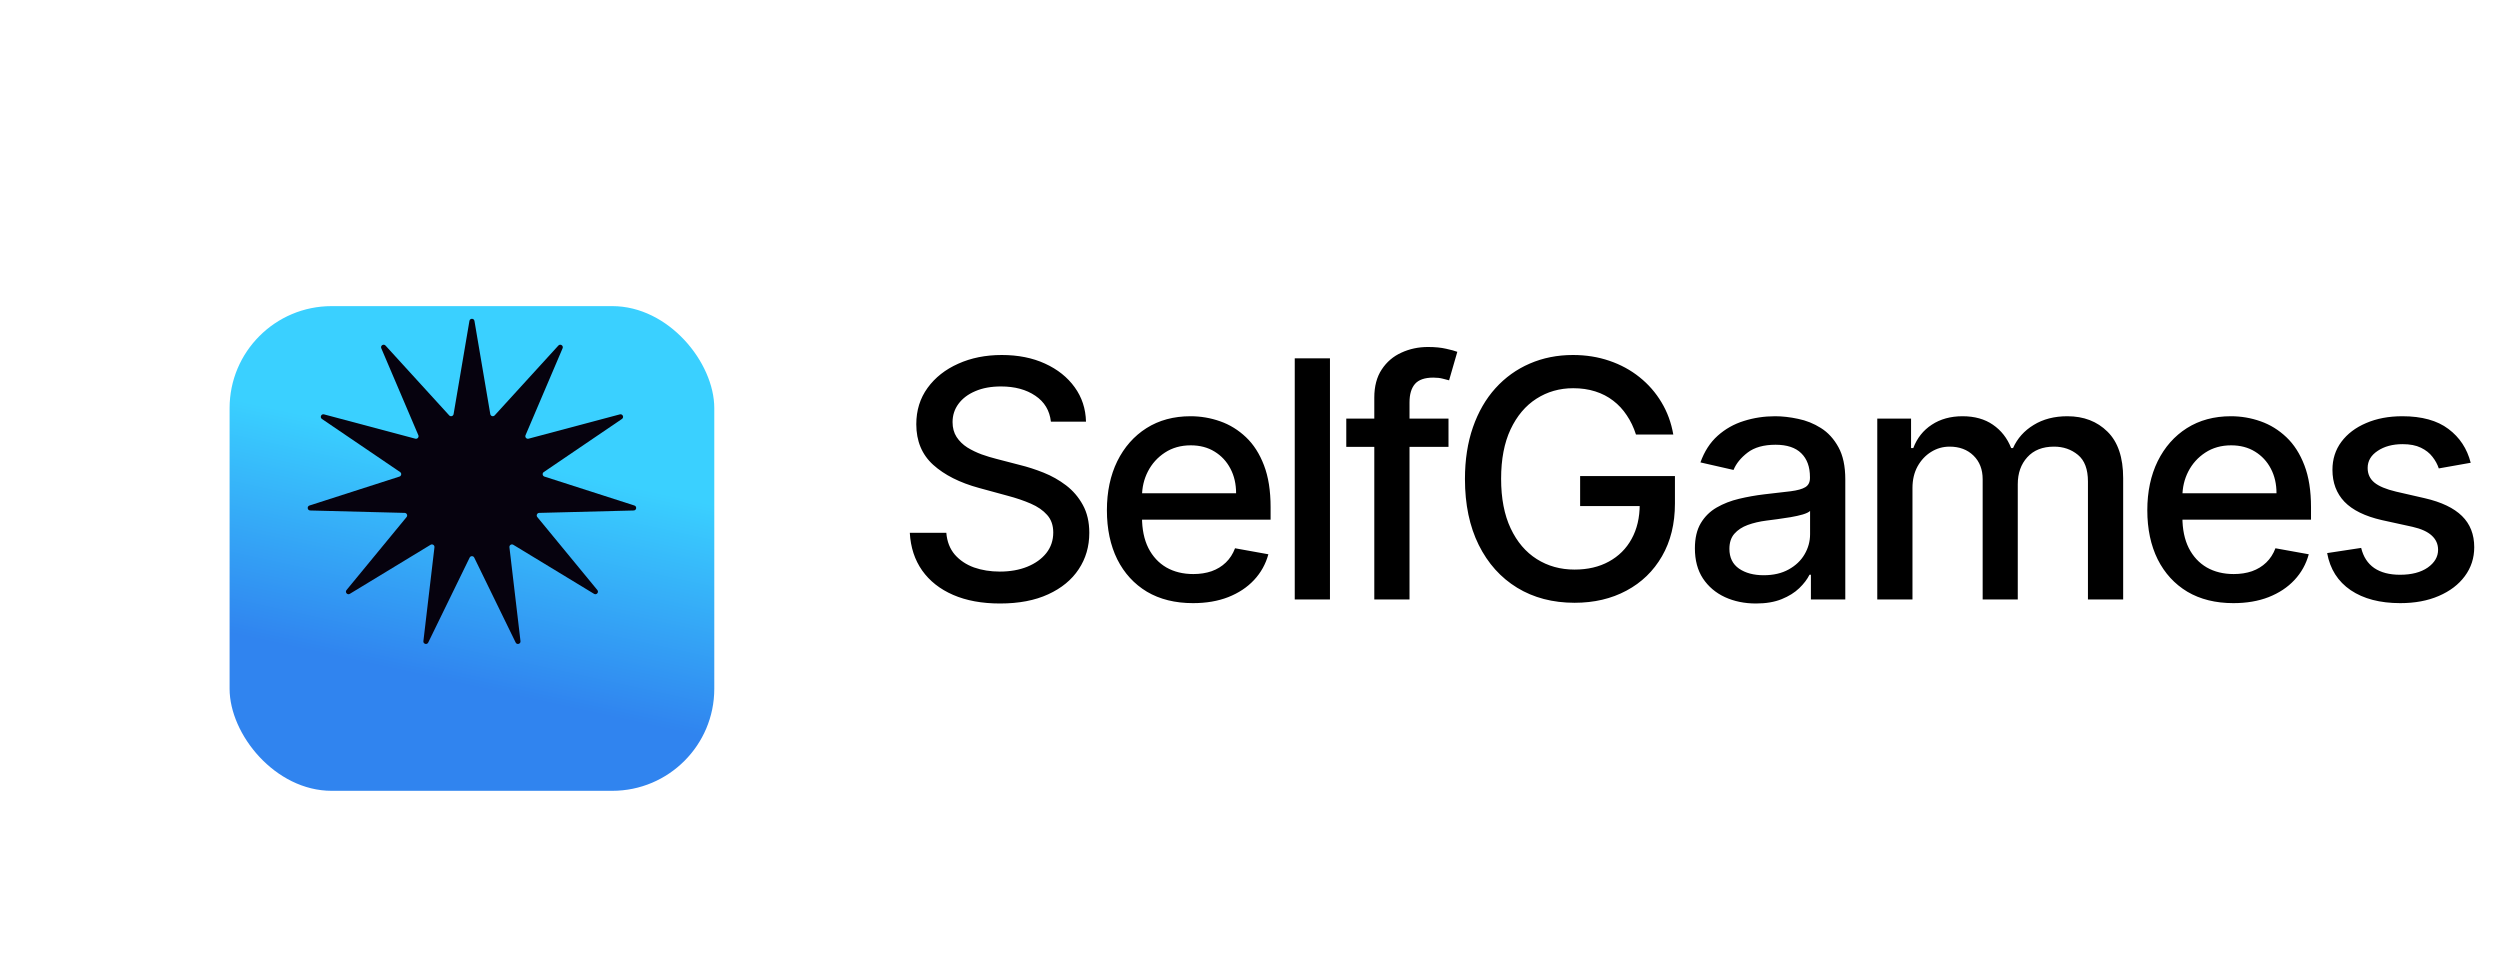
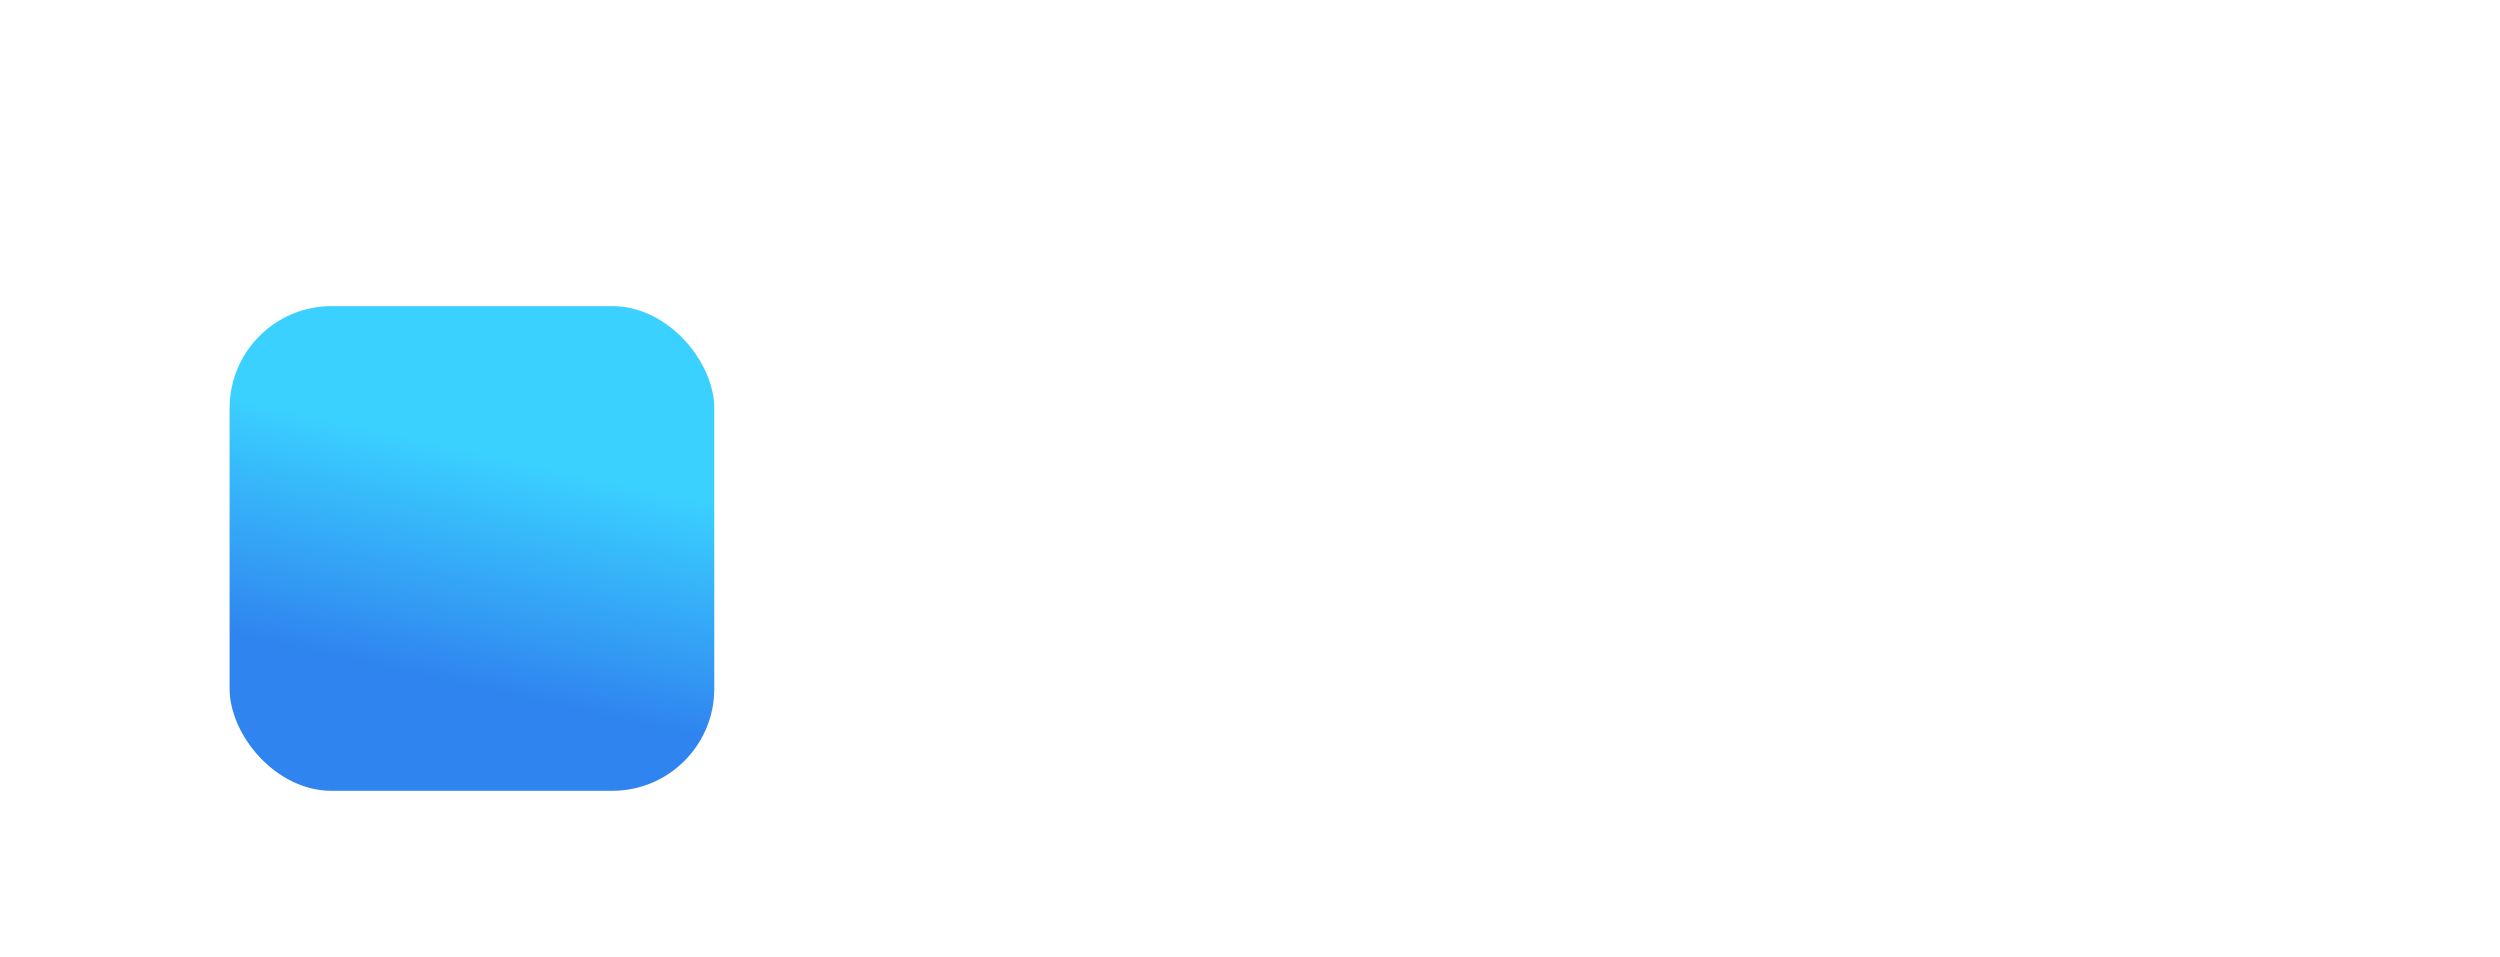
<svg xmlns="http://www.w3.org/2000/svg" width="196" height="75" viewBox="0 0 196 75" fill="none">
  <g filter="url(#filter0_i_301_1182)">
    <rect x="18" y="19" width="38" height="38" rx="8" fill="url(#paint0_linear_301_1182)" />
  </g>
  <g filter="url(#filter1_d_301_1182)">
-     <path d="M36.803 25.161C36.84 24.939 37.16 24.939 37.197 25.161L38.438 32.465C38.466 32.629 38.671 32.689 38.783 32.566L43.776 27.092C43.927 26.926 44.196 27.098 44.107 27.305L41.202 34.121C41.137 34.274 41.277 34.435 41.438 34.393L48.597 32.487C48.815 32.429 48.947 32.719 48.761 32.846L42.632 37.009C42.494 37.102 42.525 37.313 42.683 37.364L49.737 39.632C49.951 39.701 49.906 40.017 49.681 40.022L42.274 40.211C42.108 40.215 42.019 40.409 42.125 40.538L46.832 46.259C46.975 46.433 46.767 46.674 46.574 46.557L40.242 42.711C40.099 42.625 39.92 42.74 39.939 42.906L40.806 50.264C40.833 50.487 40.527 50.577 40.428 50.375L37.18 43.716C37.107 43.566 36.893 43.566 36.82 43.716L33.572 50.375C33.473 50.577 33.167 50.487 33.194 50.264L34.061 42.906C34.08 42.74 33.901 42.625 33.758 42.711L27.426 46.557C27.233 46.674 27.024 46.433 27.168 46.259L31.875 40.538C31.981 40.409 31.892 40.215 31.726 40.211L24.32 40.022C24.094 40.017 24.049 39.701 24.263 39.632L31.317 37.364C31.475 37.313 31.506 37.102 31.368 37.009L25.239 32.846C25.053 32.719 25.185 32.429 25.403 32.487L32.562 34.393C32.723 34.435 32.863 34.274 32.798 34.121L29.893 27.305C29.804 27.098 30.073 26.926 30.224 27.092L35.217 32.566C35.329 32.689 35.534 32.629 35.562 32.465L36.803 25.161Z" fill="#06020E" />
-   </g>
-   <path d="M82.391 33.058C82.292 32.184 81.886 31.507 81.172 31.027C80.458 30.541 79.559 30.298 78.476 30.298C77.7 30.298 77.029 30.421 76.463 30.667C75.897 30.907 75.457 31.239 75.143 31.664C74.835 32.083 74.681 32.56 74.681 33.095C74.681 33.544 74.786 33.932 74.995 34.258C75.21 34.585 75.49 34.859 75.835 35.08C76.186 35.296 76.562 35.477 76.962 35.625C77.362 35.767 77.746 35.883 78.116 35.976L79.962 36.456C80.566 36.604 81.184 36.804 81.818 37.056C82.452 37.309 83.04 37.641 83.582 38.053C84.123 38.466 84.56 38.977 84.893 39.586C85.231 40.195 85.401 40.925 85.401 41.774C85.401 42.845 85.124 43.796 84.57 44.627C84.022 45.458 83.225 46.114 82.178 46.594C81.138 47.074 79.879 47.314 78.402 47.314C76.986 47.314 75.761 47.089 74.727 46.64C73.693 46.191 72.884 45.553 72.299 44.729C71.714 43.898 71.391 42.913 71.329 41.774H74.192C74.247 42.457 74.469 43.027 74.856 43.482C75.251 43.932 75.752 44.267 76.362 44.489C76.977 44.704 77.651 44.812 78.383 44.812C79.19 44.812 79.907 44.686 80.535 44.433C81.169 44.175 81.667 43.818 82.031 43.362C82.394 42.901 82.575 42.362 82.575 41.746C82.575 41.186 82.415 40.728 82.095 40.371C81.781 40.014 81.353 39.718 80.812 39.484C80.276 39.251 79.67 39.044 78.993 38.866L76.758 38.256C75.244 37.844 74.044 37.238 73.158 36.438C72.278 35.637 71.837 34.579 71.837 33.261C71.837 32.172 72.133 31.221 72.724 30.408C73.315 29.596 74.115 28.965 75.124 28.516C76.134 28.06 77.272 27.832 78.54 27.832C79.821 27.832 80.95 28.057 81.929 28.506C82.914 28.956 83.689 29.574 84.256 30.362C84.822 31.144 85.117 32.043 85.142 33.058H82.391ZM93.531 47.286C92.133 47.286 90.93 46.988 89.92 46.391C88.917 45.787 88.141 44.941 87.594 43.852C87.052 42.756 86.781 41.472 86.781 40.001C86.781 38.549 87.052 37.269 87.594 36.16C88.141 35.053 88.905 34.188 89.883 33.566C90.868 32.944 92.019 32.633 93.337 32.633C94.137 32.633 94.912 32.766 95.663 33.031C96.414 33.295 97.088 33.711 97.685 34.277C98.282 34.843 98.753 35.579 99.098 36.484C99.443 37.382 99.615 38.475 99.615 39.761V40.74H88.341V38.672H96.91C96.91 37.946 96.762 37.302 96.466 36.742C96.171 36.176 95.756 35.73 95.22 35.403C94.691 35.077 94.069 34.914 93.355 34.914C92.579 34.914 91.902 35.105 91.324 35.486C90.751 35.862 90.308 36.354 89.994 36.964C89.686 37.567 89.533 38.222 89.533 38.93V40.546C89.533 41.494 89.699 42.3 90.031 42.965C90.37 43.63 90.841 44.138 91.444 44.489C92.047 44.833 92.752 45.006 93.558 45.006C94.081 45.006 94.558 44.932 94.989 44.784C95.42 44.63 95.793 44.403 96.106 44.101C96.42 43.799 96.66 43.427 96.827 42.984L99.44 43.455C99.23 44.224 98.855 44.898 98.313 45.477C97.778 46.049 97.104 46.495 96.291 46.815C95.485 47.129 94.565 47.286 93.531 47.286ZM104.269 28.091V47H101.508V28.091H104.269ZM113.562 32.818V35.034H105.548V32.818H113.562ZM107.745 47V31.175C107.745 30.288 107.939 29.553 108.327 28.968C108.715 28.377 109.229 27.937 109.869 27.648C110.509 27.352 111.204 27.204 111.955 27.204C112.509 27.204 112.983 27.251 113.377 27.343C113.771 27.429 114.064 27.509 114.254 27.583L113.608 29.817C113.479 29.78 113.313 29.738 113.109 29.688C112.906 29.633 112.66 29.605 112.371 29.605C111.7 29.605 111.22 29.771 110.931 30.104C110.647 30.436 110.506 30.916 110.506 31.544V47H107.745ZM128.259 34.065C128.08 33.505 127.84 33.003 127.539 32.56C127.243 32.11 126.889 31.729 126.477 31.415C126.064 31.095 125.593 30.852 125.064 30.685C124.541 30.519 123.965 30.436 123.338 30.436C122.273 30.436 121.312 30.71 120.457 31.258C119.601 31.806 118.924 32.609 118.426 33.668C117.933 34.72 117.687 36.01 117.687 37.536C117.687 39.069 117.936 40.365 118.435 41.423C118.933 42.482 119.617 43.285 120.485 43.833C121.352 44.381 122.34 44.655 123.448 44.655C124.476 44.655 125.372 44.446 126.135 44.027C126.905 43.608 127.499 43.017 127.917 42.254C128.342 41.485 128.554 40.58 128.554 39.54L129.293 39.678H123.882V37.324H131.315V39.475C131.315 41.063 130.976 42.442 130.299 43.611C129.628 44.775 128.699 45.673 127.511 46.307C126.329 46.941 124.975 47.258 123.448 47.258C121.737 47.258 120.235 46.865 118.943 46.077C117.656 45.289 116.653 44.172 115.933 42.725C115.213 41.273 114.852 39.549 114.852 37.555C114.852 36.047 115.062 34.693 115.48 33.492C115.899 32.292 116.487 31.273 117.244 30.436C118.007 29.593 118.903 28.95 119.931 28.506C120.965 28.057 122.094 27.832 123.319 27.832C124.341 27.832 125.292 27.983 126.172 28.285C127.058 28.586 127.846 29.014 128.536 29.568C129.231 30.122 129.807 30.781 130.262 31.544C130.718 32.301 131.026 33.141 131.186 34.065H128.259ZM137.672 47.314C136.773 47.314 135.961 47.148 135.235 46.815C134.508 46.477 133.933 45.987 133.508 45.347C133.089 44.707 132.88 43.922 132.88 42.993C132.88 42.193 133.034 41.534 133.342 41.017C133.65 40.5 134.065 40.091 134.588 39.789C135.111 39.487 135.696 39.26 136.342 39.106C136.989 38.952 137.647 38.835 138.318 38.755C139.168 38.657 139.857 38.577 140.387 38.515C140.916 38.447 141.301 38.34 141.541 38.192C141.781 38.044 141.901 37.804 141.901 37.472V37.407C141.901 36.601 141.673 35.976 141.217 35.533C140.768 35.09 140.097 34.868 139.205 34.868C138.275 34.868 137.543 35.074 137.007 35.486C136.478 35.893 136.112 36.345 135.909 36.844L133.314 36.253C133.622 35.391 134.071 34.696 134.662 34.166C135.259 33.631 135.945 33.243 136.721 33.003C137.497 32.757 138.312 32.633 139.168 32.633C139.734 32.633 140.334 32.701 140.968 32.837C141.608 32.966 142.205 33.206 142.759 33.557C143.32 33.908 143.778 34.409 144.135 35.062C144.492 35.708 144.671 36.548 144.671 37.582V47H141.975V45.061H141.864C141.685 45.418 141.418 45.769 141.061 46.114C140.704 46.458 140.245 46.745 139.685 46.972C139.125 47.2 138.454 47.314 137.672 47.314ZM138.272 45.098C139.035 45.098 139.688 44.947 140.23 44.646C140.777 44.344 141.193 43.95 141.476 43.464C141.765 42.971 141.91 42.445 141.91 41.885V40.057C141.811 40.155 141.621 40.248 141.338 40.334C141.061 40.414 140.744 40.485 140.387 40.546C140.03 40.602 139.682 40.654 139.343 40.703C139.005 40.746 138.721 40.783 138.494 40.814C137.958 40.882 137.469 40.995 137.026 41.156C136.589 41.316 136.238 41.546 135.973 41.848C135.715 42.144 135.585 42.537 135.585 43.03C135.585 43.713 135.838 44.23 136.342 44.581C136.847 44.926 137.49 45.098 138.272 45.098ZM147.178 47V32.818H149.827V35.126H150.003C150.298 34.345 150.782 33.735 151.452 33.298C152.123 32.855 152.927 32.633 153.862 32.633C154.81 32.633 155.604 32.855 156.244 33.298C156.891 33.742 157.368 34.351 157.675 35.126H157.823C158.162 34.369 158.7 33.766 159.439 33.317C160.178 32.861 161.058 32.633 162.08 32.633C163.366 32.633 164.416 33.037 165.228 33.843C166.047 34.649 166.456 35.865 166.456 37.49V47H163.695V37.749C163.695 36.788 163.434 36.093 162.911 35.662C162.387 35.231 161.763 35.016 161.036 35.016C160.138 35.016 159.439 35.293 158.94 35.847C158.442 36.394 158.193 37.099 158.193 37.961V47H155.441V37.573C155.441 36.804 155.201 36.185 154.721 35.717C154.241 35.249 153.616 35.016 152.847 35.016C152.323 35.016 151.84 35.154 151.397 35.431C150.96 35.702 150.606 36.081 150.335 36.567C150.071 37.053 149.938 37.616 149.938 38.256V47H147.178ZM175.098 47.286C173.701 47.286 172.498 46.988 171.488 46.391C170.485 45.787 169.709 44.941 169.162 43.852C168.62 42.756 168.349 41.472 168.349 40.001C168.349 38.549 168.62 37.269 169.162 36.16C169.709 35.053 170.473 34.188 171.451 33.566C172.436 32.944 173.587 32.633 174.904 32.633C175.705 32.633 176.48 32.766 177.231 33.031C177.982 33.295 178.656 33.711 179.253 34.277C179.85 34.843 180.321 35.579 180.666 36.484C181.011 37.382 181.183 38.475 181.183 39.761V40.74H169.909V38.672H178.478C178.478 37.946 178.33 37.302 178.034 36.742C177.739 36.176 177.323 35.73 176.788 35.403C176.259 35.077 175.637 34.914 174.923 34.914C174.147 34.914 173.47 35.105 172.892 35.486C172.319 35.862 171.876 36.354 171.562 36.964C171.254 37.567 171.1 38.222 171.1 38.93V40.546C171.1 41.494 171.267 42.3 171.599 42.965C171.938 43.63 172.408 44.138 173.012 44.489C173.615 44.833 174.32 45.006 175.126 45.006C175.649 45.006 176.126 44.932 176.557 44.784C176.988 44.63 177.36 44.403 177.674 44.101C177.988 43.799 178.228 43.427 178.395 42.984L181.007 43.455C180.798 44.224 180.423 44.898 179.881 45.477C179.346 46.049 178.672 46.495 177.859 46.815C177.053 47.129 176.132 47.286 175.098 47.286ZM193.703 36.281L191.201 36.724C191.096 36.404 190.93 36.099 190.702 35.81C190.481 35.52 190.179 35.283 189.797 35.099C189.416 34.914 188.939 34.822 188.366 34.822C187.585 34.822 186.932 34.997 186.409 35.348C185.886 35.693 185.624 36.139 185.624 36.687C185.624 37.161 185.8 37.542 186.15 37.832C186.501 38.121 187.068 38.358 187.849 38.543L190.102 39.06C191.407 39.361 192.38 39.826 193.02 40.454C193.66 41.082 193.98 41.897 193.98 42.901C193.98 43.75 193.734 44.507 193.241 45.172C192.755 45.831 192.075 46.347 191.201 46.723C190.333 47.099 189.327 47.286 188.182 47.286C186.594 47.286 185.298 46.948 184.295 46.271C183.291 45.587 182.676 44.618 182.448 43.362L185.116 42.956C185.283 43.651 185.624 44.178 186.141 44.535C186.658 44.886 187.332 45.061 188.163 45.061C189.068 45.061 189.791 44.873 190.333 44.498C190.875 44.116 191.146 43.651 191.146 43.104C191.146 42.66 190.979 42.288 190.647 41.986C190.321 41.685 189.819 41.457 189.142 41.303L186.741 40.777C185.418 40.475 184.439 39.995 183.805 39.337C183.177 38.678 182.864 37.844 182.864 36.834C182.864 35.997 183.097 35.265 183.565 34.637C184.033 34.009 184.679 33.52 185.504 33.169C186.329 32.812 187.274 32.633 188.339 32.633C189.871 32.633 191.078 32.966 191.958 33.631C192.838 34.289 193.42 35.173 193.703 36.281Z" fill="black" />
+     </g>
  <defs>
    <filter id="filter0_i_301_1182" x="18" y="19" width="38" height="43" filterUnits="userSpaceOnUse" color-interpolation-filters="sRGB">
      <feFlood flood-opacity="0" result="BackgroundImageFix" />
      <feBlend mode="normal" in="SourceGraphic" in2="BackgroundImageFix" result="shape" />
      <feColorMatrix in="SourceAlpha" type="matrix" values="0 0 0 0 0 0 0 0 0 0 0 0 0 0 0 0 0 0 127 0" result="hardAlpha" />
      <feOffset dy="5" />
      <feGaussianBlur stdDeviation="10.5" />
      <feComposite in2="hardAlpha" operator="arithmetic" k2="-1" k3="1" />
      <feColorMatrix type="matrix" values="0 0 0 0 1 0 0 0 0 1 0 0 0 0 1 0 0 0 0.46 0" />
      <feBlend mode="normal" in2="shape" result="effect1_innerShadow_301_1182" />
    </filter>
    <filter id="filter1_d_301_1182" x="0.125" y="0.994" width="73.75" height="73.494" filterUnits="userSpaceOnUse" color-interpolation-filters="sRGB">
      <feFlood flood-opacity="0" result="BackgroundImageFix" />
      <feColorMatrix in="SourceAlpha" type="matrix" values="0 0 0 0 0 0 0 0 0 0 0 0 0 0 0 0 0 0 127 0" result="hardAlpha" />
      <feOffset />
      <feGaussianBlur stdDeviation="12" />
      <feComposite in2="hardAlpha" operator="out" />
      <feColorMatrix type="matrix" values="0 0 0 0 0 0 0 0 0 0 0 0 0 0 0 0 0 0 0.25 0" />
      <feBlend mode="normal" in2="BackgroundImageFix" result="effect1_dropShadow_301_1182" />
      <feBlend mode="normal" in="SourceGraphic" in2="effect1_dropShadow_301_1182" result="shape" />
    </filter>
    <linearGradient id="paint0_linear_301_1182" x1="56" y1="53" x2="59.866" y2="35.408" gradientUnits="userSpaceOnUse">
      <stop stop-color="#3084EF" />
      <stop offset="1" stop-color="#3AD0FF" />
    </linearGradient>
  </defs>
</svg>